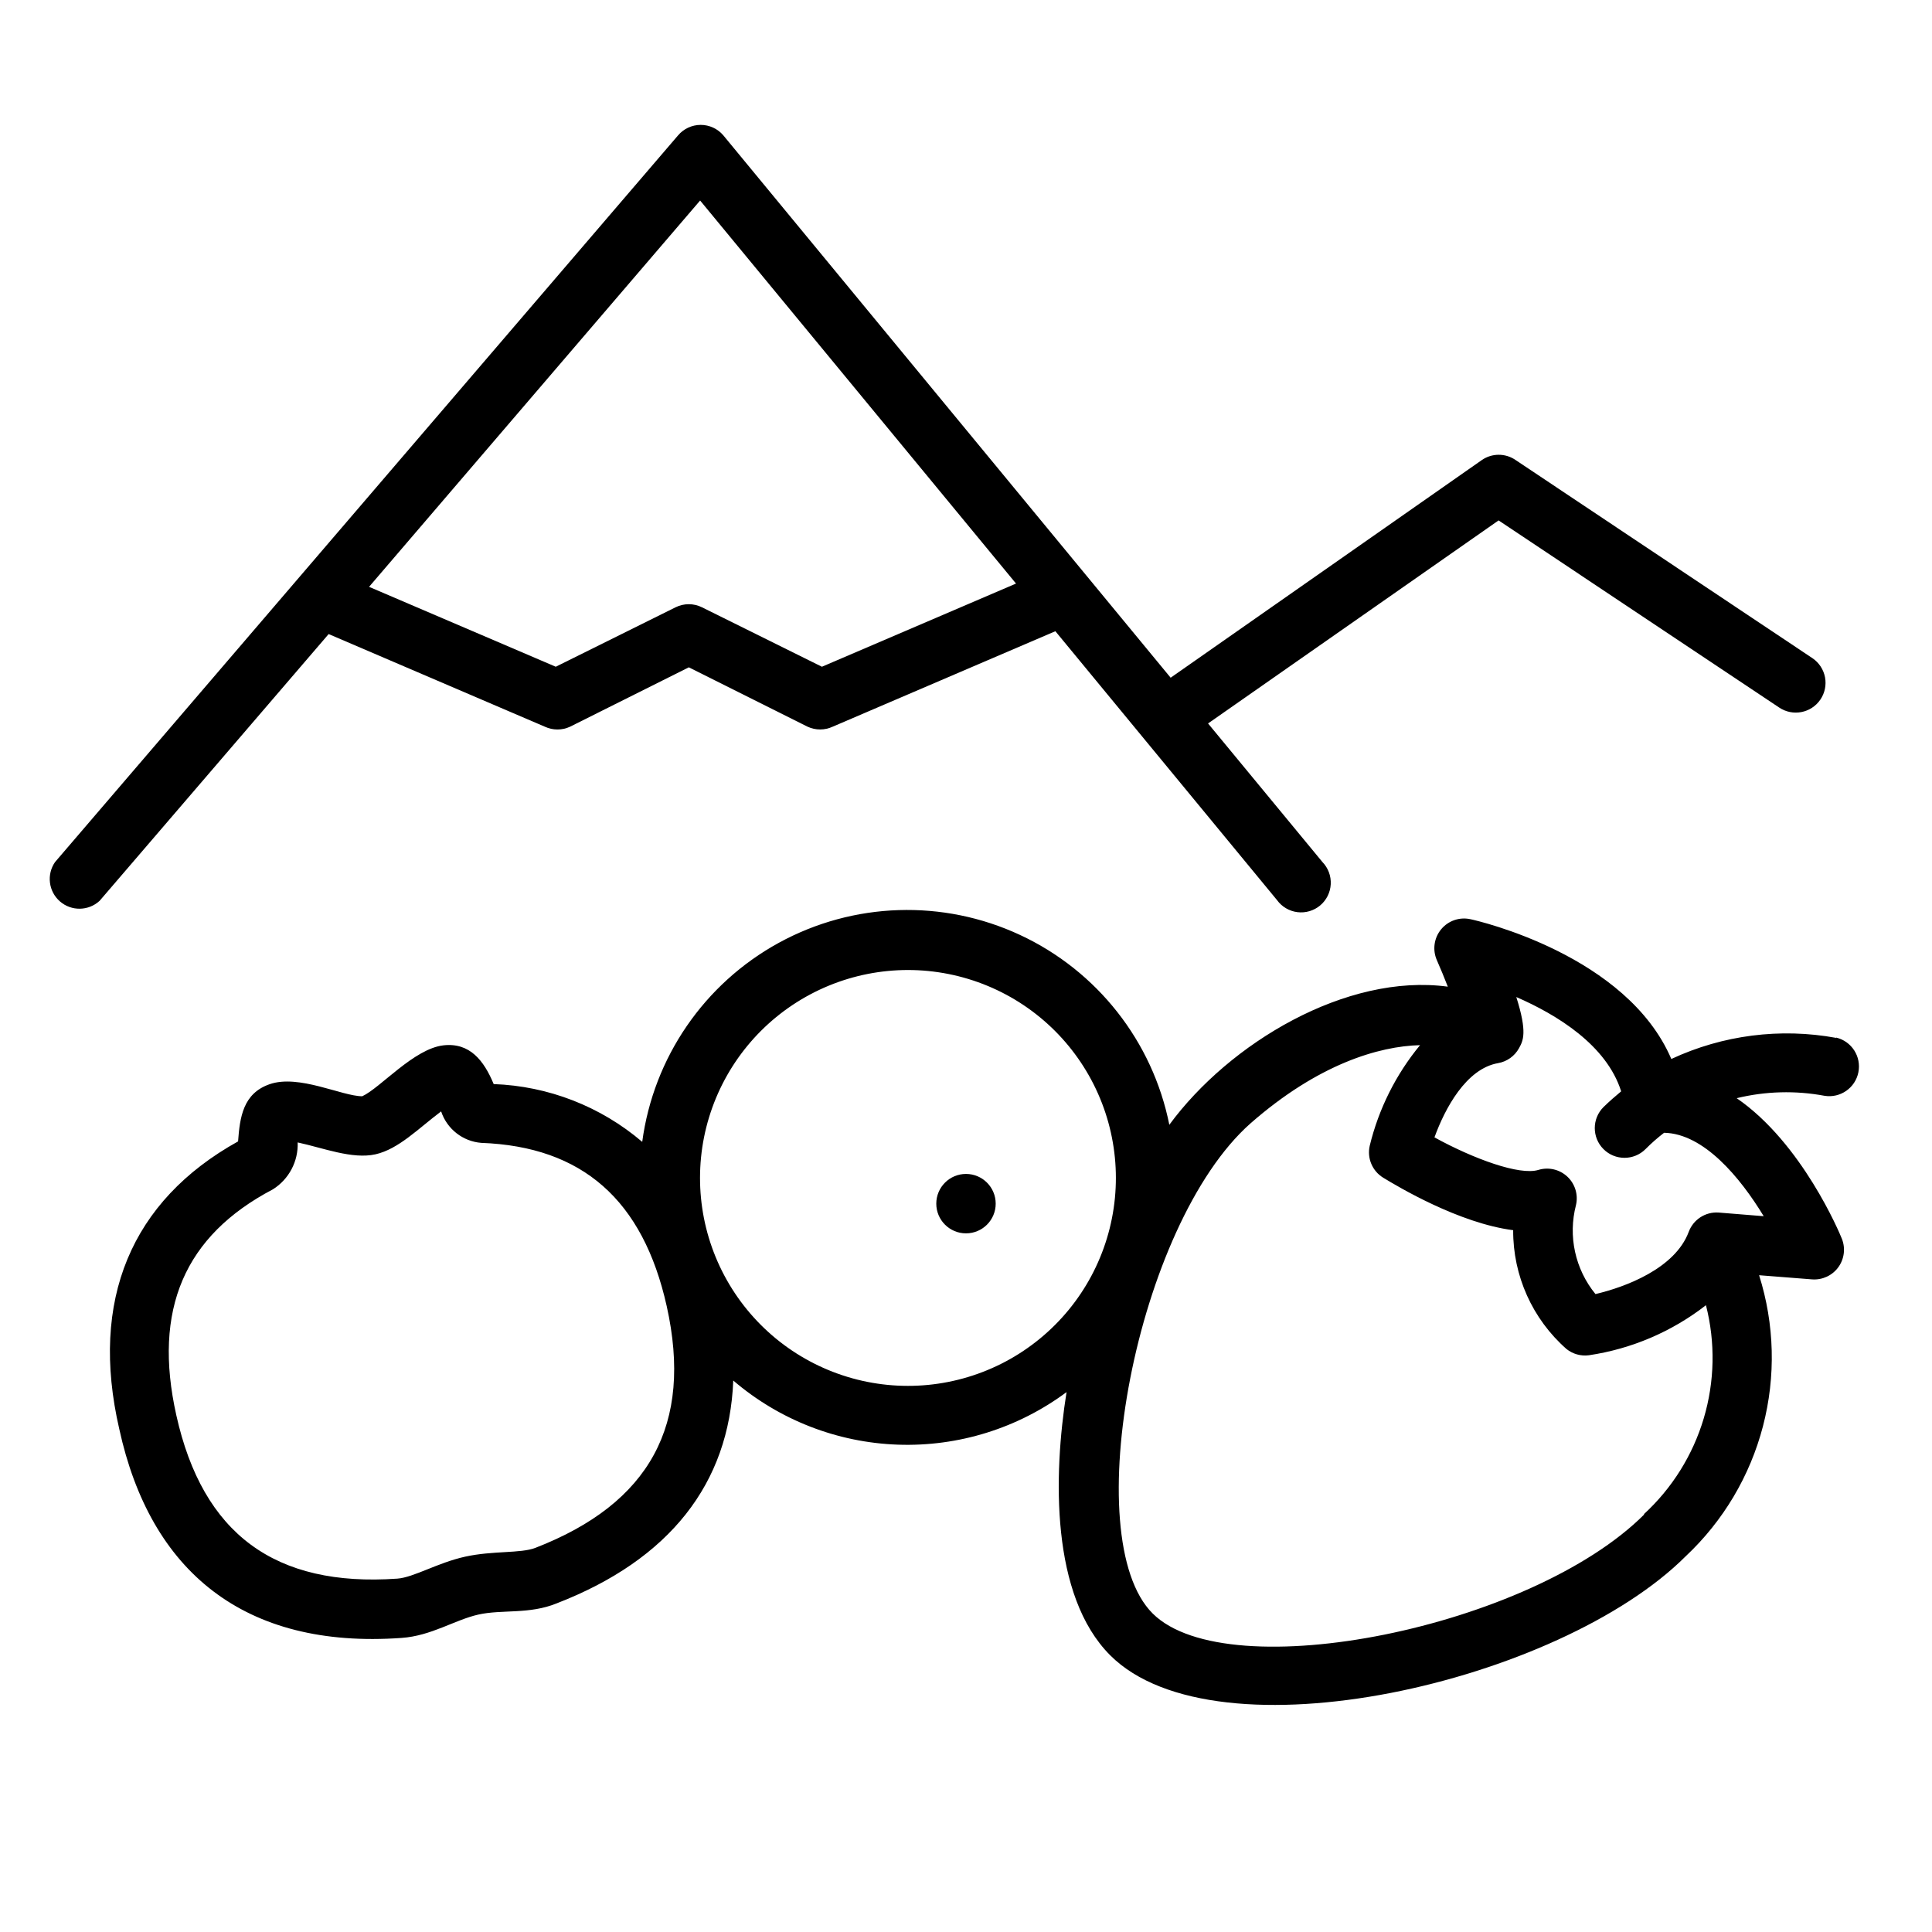
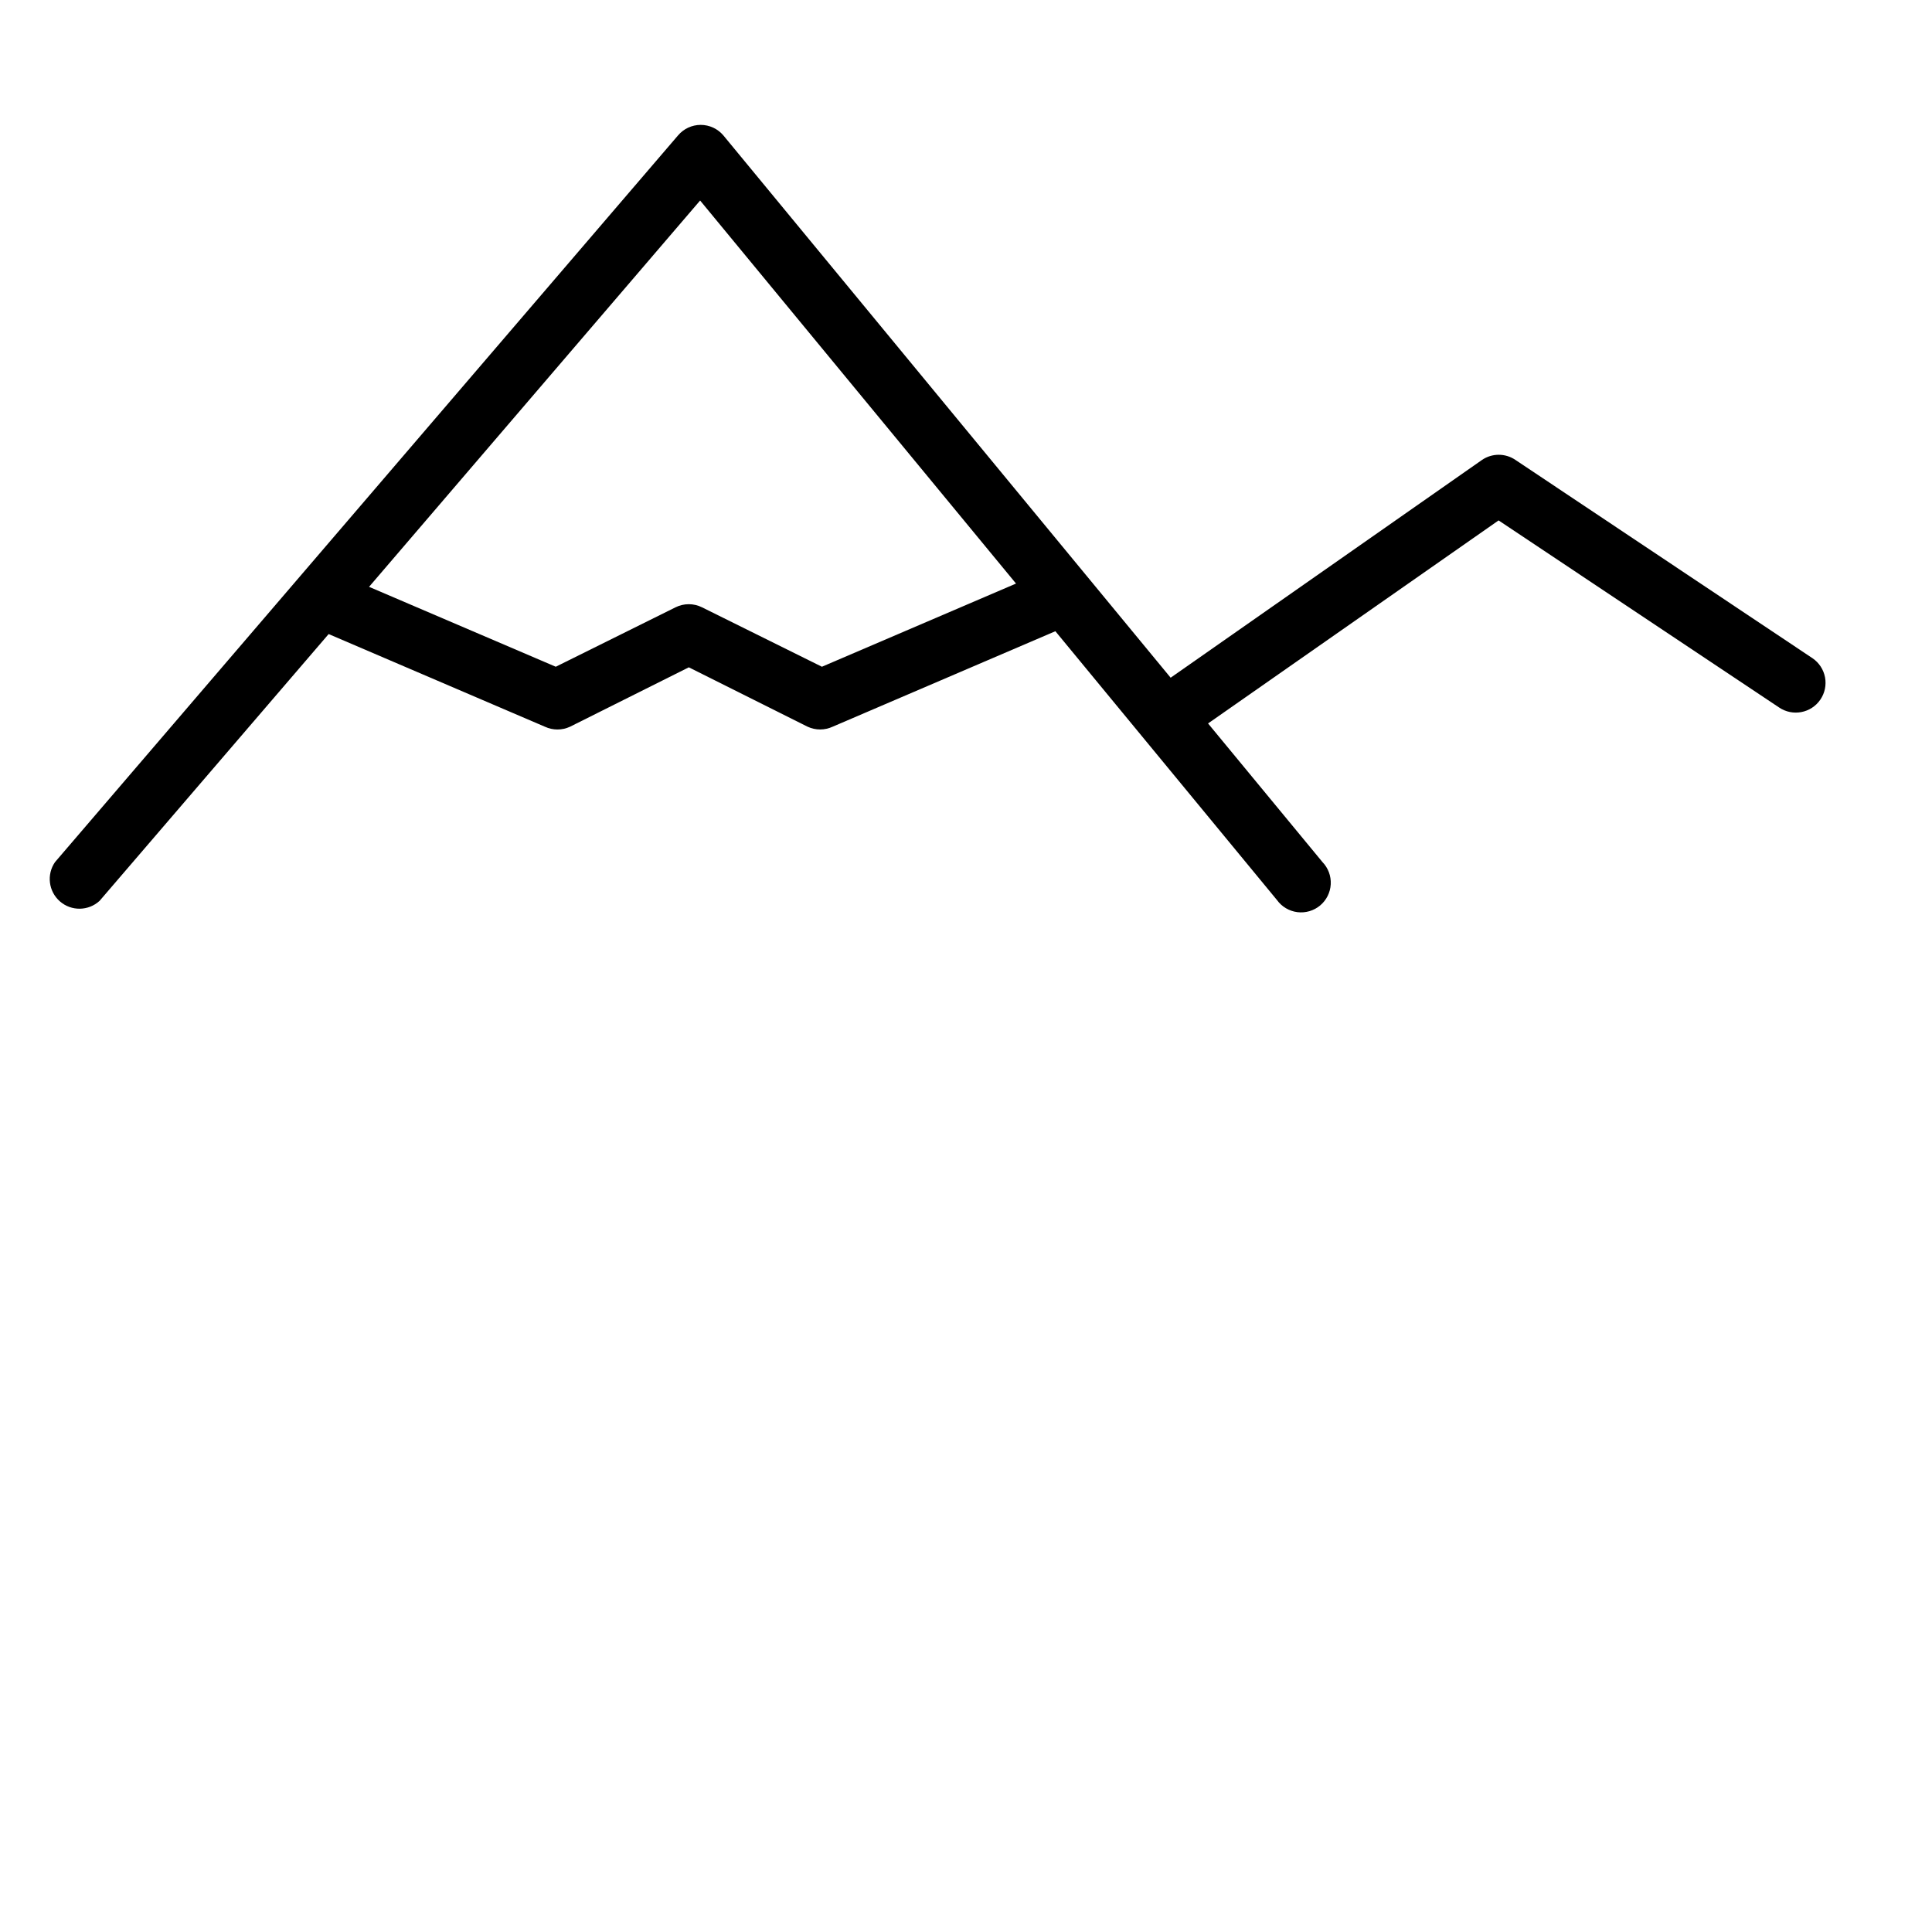
<svg xmlns="http://www.w3.org/2000/svg" fill="#000000" width="800px" height="800px" version="1.1" viewBox="144 144 512 512">
  <g>
-     <path d="m630.61 419.05c-14.789-2.711-30.059-0.758-43.691 5.59-11.809-27.551-51.168-36.605-53.215-37.039v0.004c-2.891-0.648-5.898 0.383-7.785 2.668-1.887 2.285-2.332 5.438-1.148 8.156 0.984 2.203 1.969 4.644 2.914 7.047-26.922-3.621-57.898 14.957-73.801 36.605v-0.004c-4.43-22.102-19.109-40.773-39.543-50.297-20.43-9.52-44.172-8.75-63.945 2.074-19.77 10.824-33.211 30.41-36.199 52.75-11.02-9.398-24.891-14.797-39.363-15.312-2.598-6.258-6.336-11.02-13.266-10.273-7.871 0.867-16.766 11.297-21.57 13.5-5.352 0-16.809-5.902-24.562-3.188-7.008 2.441-7.871 8.699-8.344 15.152-28.34 15.742-39.359 42.074-31.488 76.203 8.23 37.746 33.105 58.371 74.828 55.379 7.871-0.551 14.051-4.762 20.309-6.18 6.258-1.418 13.539 0 20.82-2.992 29.875-11.57 45.695-31.723 46.762-59.039 12.195 10.445 27.578 16.438 43.625 16.996 16.047 0.559 31.809-4.352 44.699-13.926-3.504 22.004-4.211 53.961 11.57 69.746 28.184 28.184 119.11 7.203 152.56-26.293h0.004c9.914-9.32 16.996-21.25 20.426-34.418 3.434-13.168 3.078-27.035-1.023-40.012l14.051 1.102h0.004c2.707 0.195 5.324-1.016 6.926-3.207 1.598-2.195 1.957-5.059 0.945-7.574-0.551-1.418-10.547-25.348-27.867-37.234v-0.004c7.633-1.859 15.578-2.074 23.301-0.629 4.176 0.66 8.125-2.094 8.949-6.238 0.824-4.144-1.77-8.203-5.879-9.191zm-344.75 135.16c-3.938 1.496-11.258 0.707-18.578 2.32-7.32 1.613-13.656 5.512-17.988 5.824-32.395 2.281-51.562-11.809-58.566-43.297-6.258-27.984 2.125-47.547 25.586-59.867l-0.004 0.004c4.258-2.672 6.766-7.414 6.574-12.438 6.769 1.457 14.484 4.527 20.625 3.148s11.414-6.887 17.398-11.375h-0.004c1.551 4.664 5.734 7.949 10.629 8.344 26.805 0.984 42.863 15.113 49.16 43.297 6.969 31.332-4.449 52.27-34.832 64.039zm82.656-45.344c-13.969-4.266-25.672-13.906-32.539-26.801-6.863-12.895-8.328-27.984-4.07-41.957 4.258-13.973 13.887-25.684 26.777-32.559 12.887-6.875 27.977-8.352 41.953-4.106 13.977 4.246 25.695 13.867 32.578 26.75 6.887 12.883 8.375 27.973 4.141 41.949-4.242 14.012-13.887 25.754-26.801 32.645-12.918 6.891-28.043 8.355-42.039 4.078zm211.25 36.449c-29.992 30.031-110.21 46.207-130.28 26.293-20.074-19.918-4.449-103 25.898-129.89 17.949-15.742 34.047-20.469 44.949-20.742v-0.004c-6.41 7.773-10.973 16.898-13.344 26.688-0.738 3.273 0.684 6.656 3.543 8.422 3.938 2.402 20.113 12.082 34.48 13.934h-0.004c-0.066 12.047 5.09 23.531 14.133 31.488 1.672 1.336 3.82 1.934 5.941 1.652 11.309-1.68 21.992-6.246 31.016-13.262 2.523 9.863 2.32 20.227-0.586 29.988-2.902 9.758-8.402 18.547-15.906 25.43zm31.805-78.996-12.164-0.984c-3.469-0.215-6.664 1.863-7.875 5.117-3.621 9.723-16.809 14.641-24.719 16.492h0.004c-5.391-6.598-7.309-15.371-5.156-23.617 0.625-2.734-0.254-5.598-2.305-7.512-2.055-1.914-4.969-2.59-7.656-1.777-4.961 1.535-17.16-2.914-27.551-8.621 2.754-7.598 8.383-18.223 16.887-19.68 2.336-0.414 4.359-1.859 5.508-3.934 1.102-2.008 2.281-4.172-0.707-13.578 10.785 4.684 23.93 12.754 27.789 24.992-1.574 1.301-3.148 2.676-4.684 4.172-3.078 3.074-3.078 8.062 0 11.141 3.074 3.074 8.062 3.074 11.137 0 1.539-1.555 3.184-3 4.922-4.332 10.508 0.199 20.152 11.809 26.41 22.121z" />
-     <path d="m407.87 462.98c0 4.348-3.523 7.871-7.871 7.871s-7.875-3.523-7.875-7.871c0-4.348 3.527-7.875 7.875-7.875s7.871 3.527 7.871 7.875" />
    <path d="m288.41 336.59c2.106 0.98 4.543 0.98 6.648 0l31.488-15.742 31.488 15.742c2.098 0.969 4.516 0.969 6.613 0l59.039-25.309 58.727 71.242c1.277 1.773 3.238 2.934 5.406 3.207 2.168 0.27 4.356-0.371 6.031-1.773 1.676-1.402 2.695-3.441 2.809-5.625 0.117-2.18-0.68-4.312-2.203-5.887l-30.309-36.723 76.992-53.805 74.312 49.555c3.598 2.457 8.504 1.531 10.961-2.066 1.18-1.727 1.625-3.852 1.238-5.91-0.391-2.055-1.578-3.871-3.305-5.051l-78.719-52.547c-2.684-1.836-6.215-1.836-8.898 0l-82.496 57.703-118.52-143.7c-1.496-1.777-3.699-2.805-6.019-2.805-2.324 0-4.527 1.027-6.023 2.805l-165.08 192.55c-2.293 3.301-1.734 7.797 1.297 10.434 3.031 2.637 7.562 2.566 10.512-0.16l60.695-70.691zm41.129-139.45 83.719 101.51-51.441 22.043-31.762-15.742h-0.004c-2.215-1.109-4.828-1.109-7.043 0l-31.723 15.742-49.48-21.176z" />
  </g>
</svg>